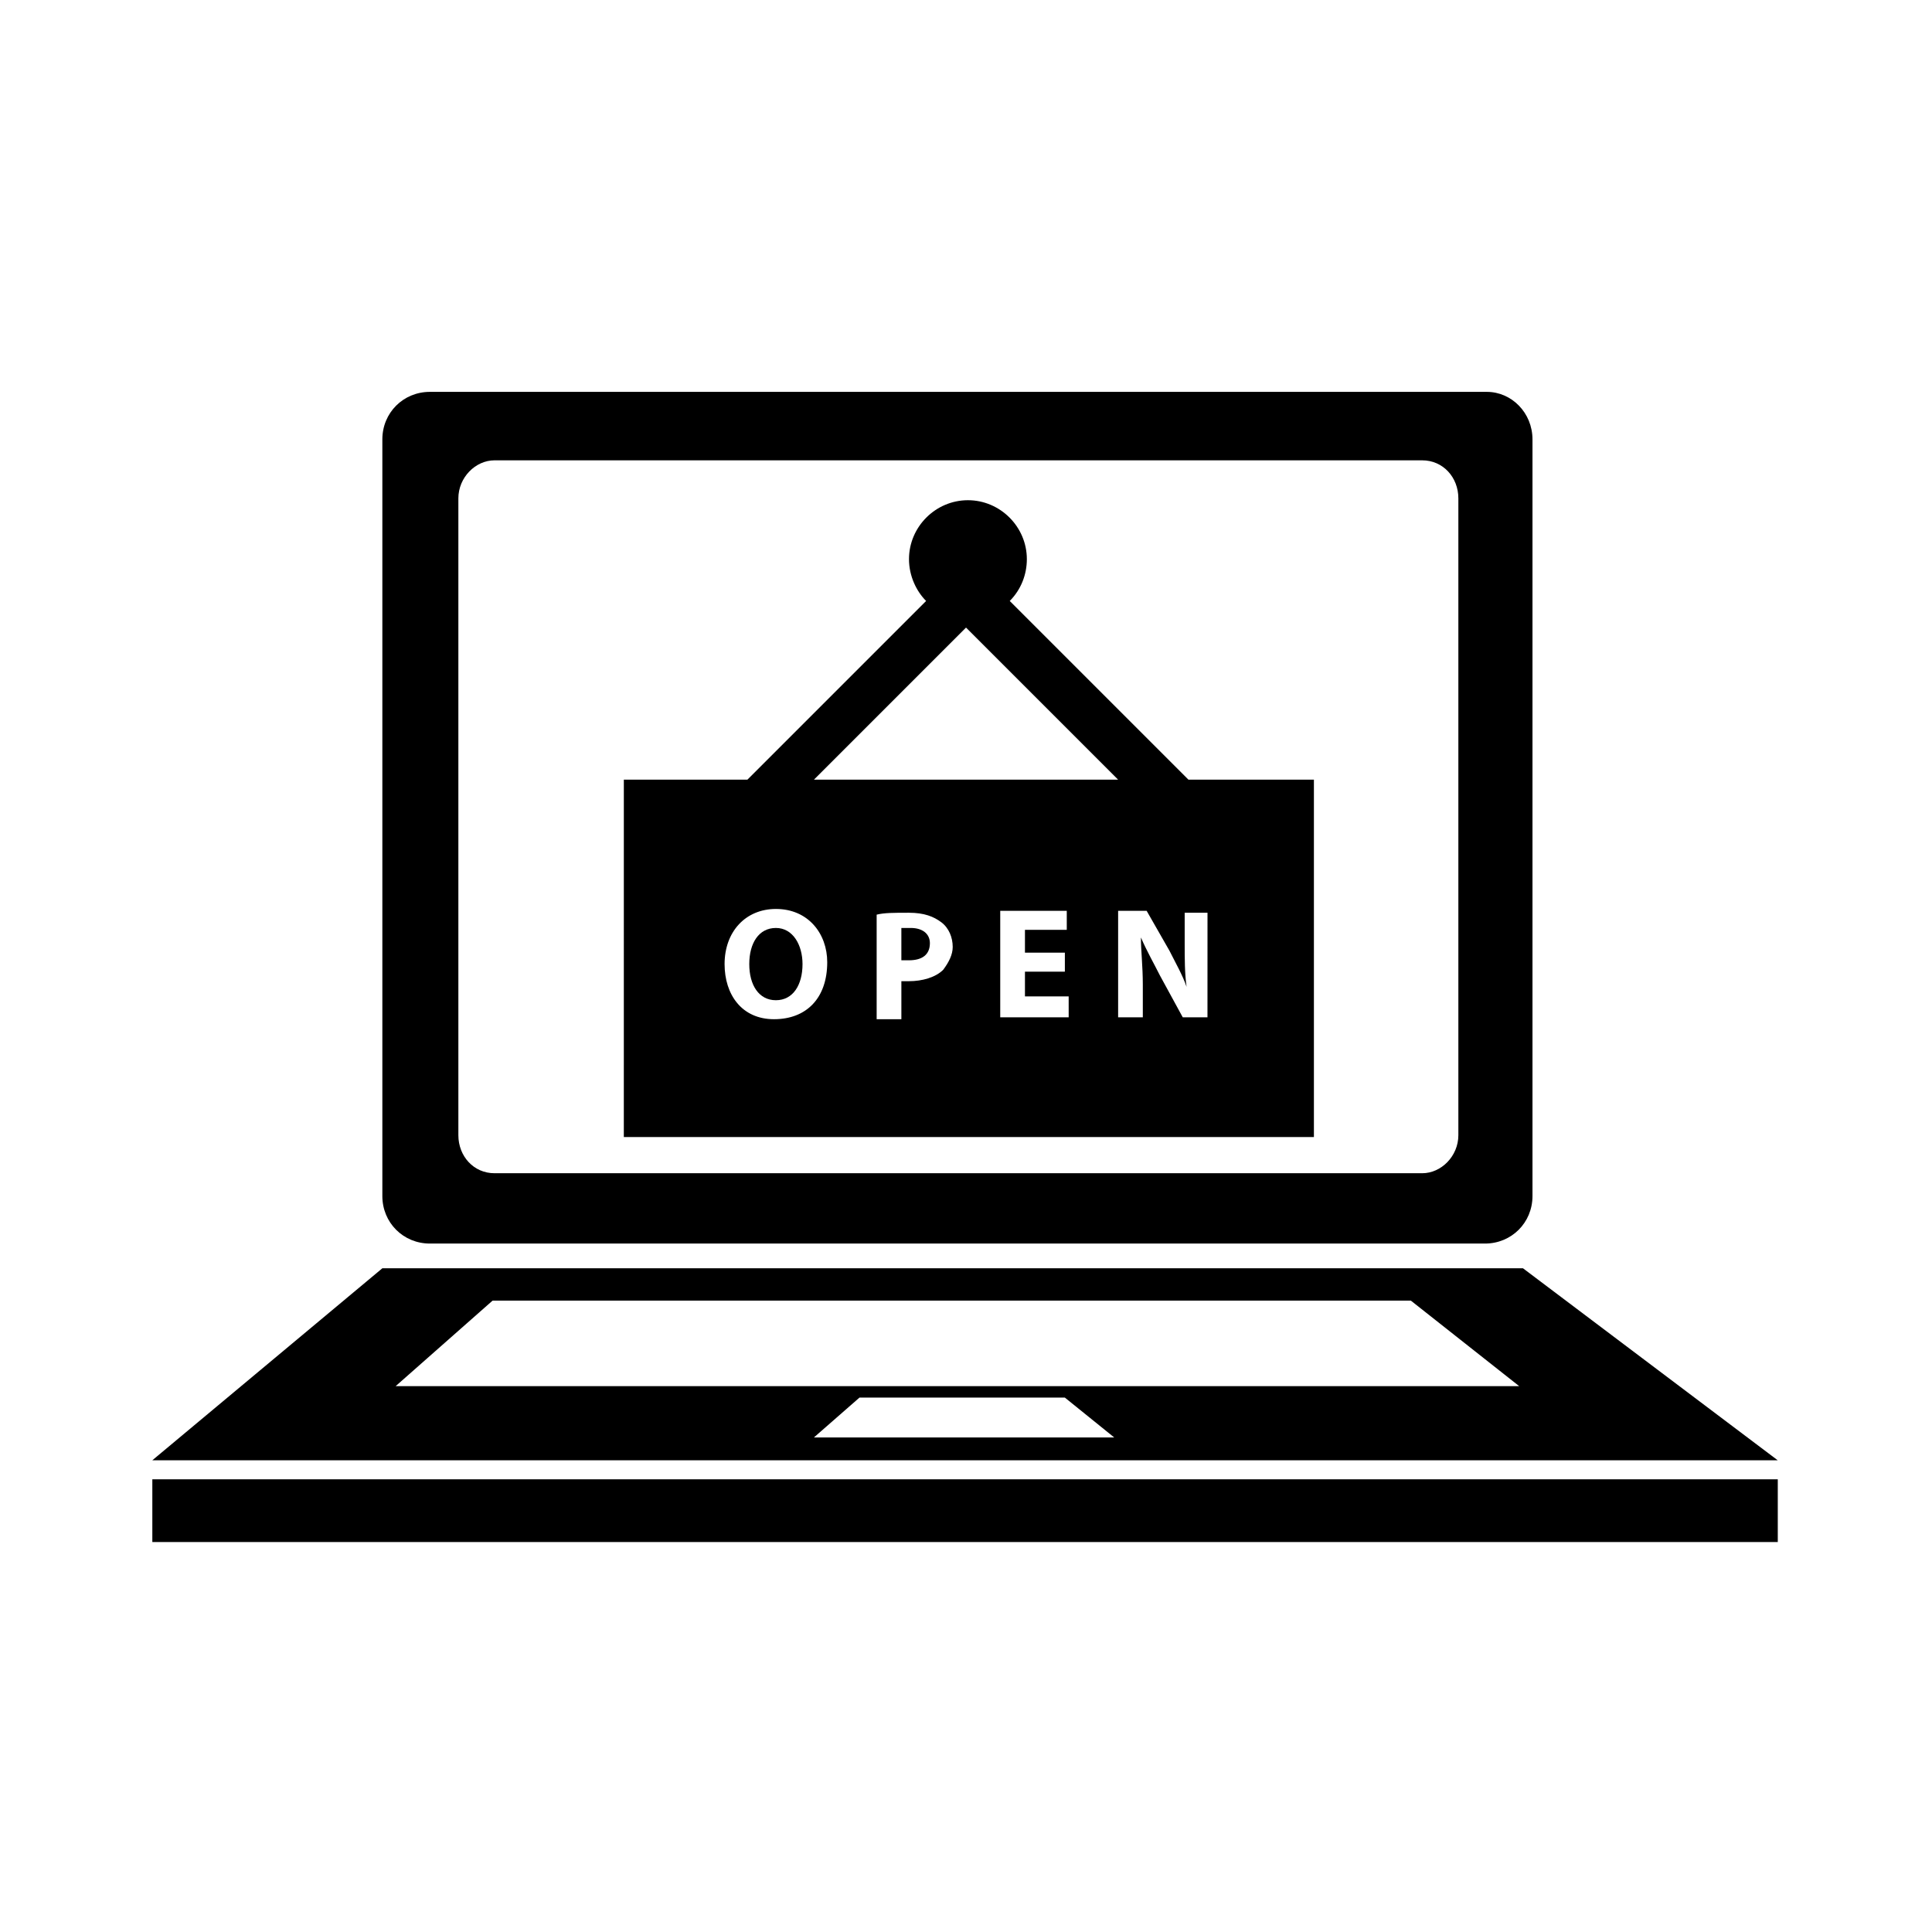
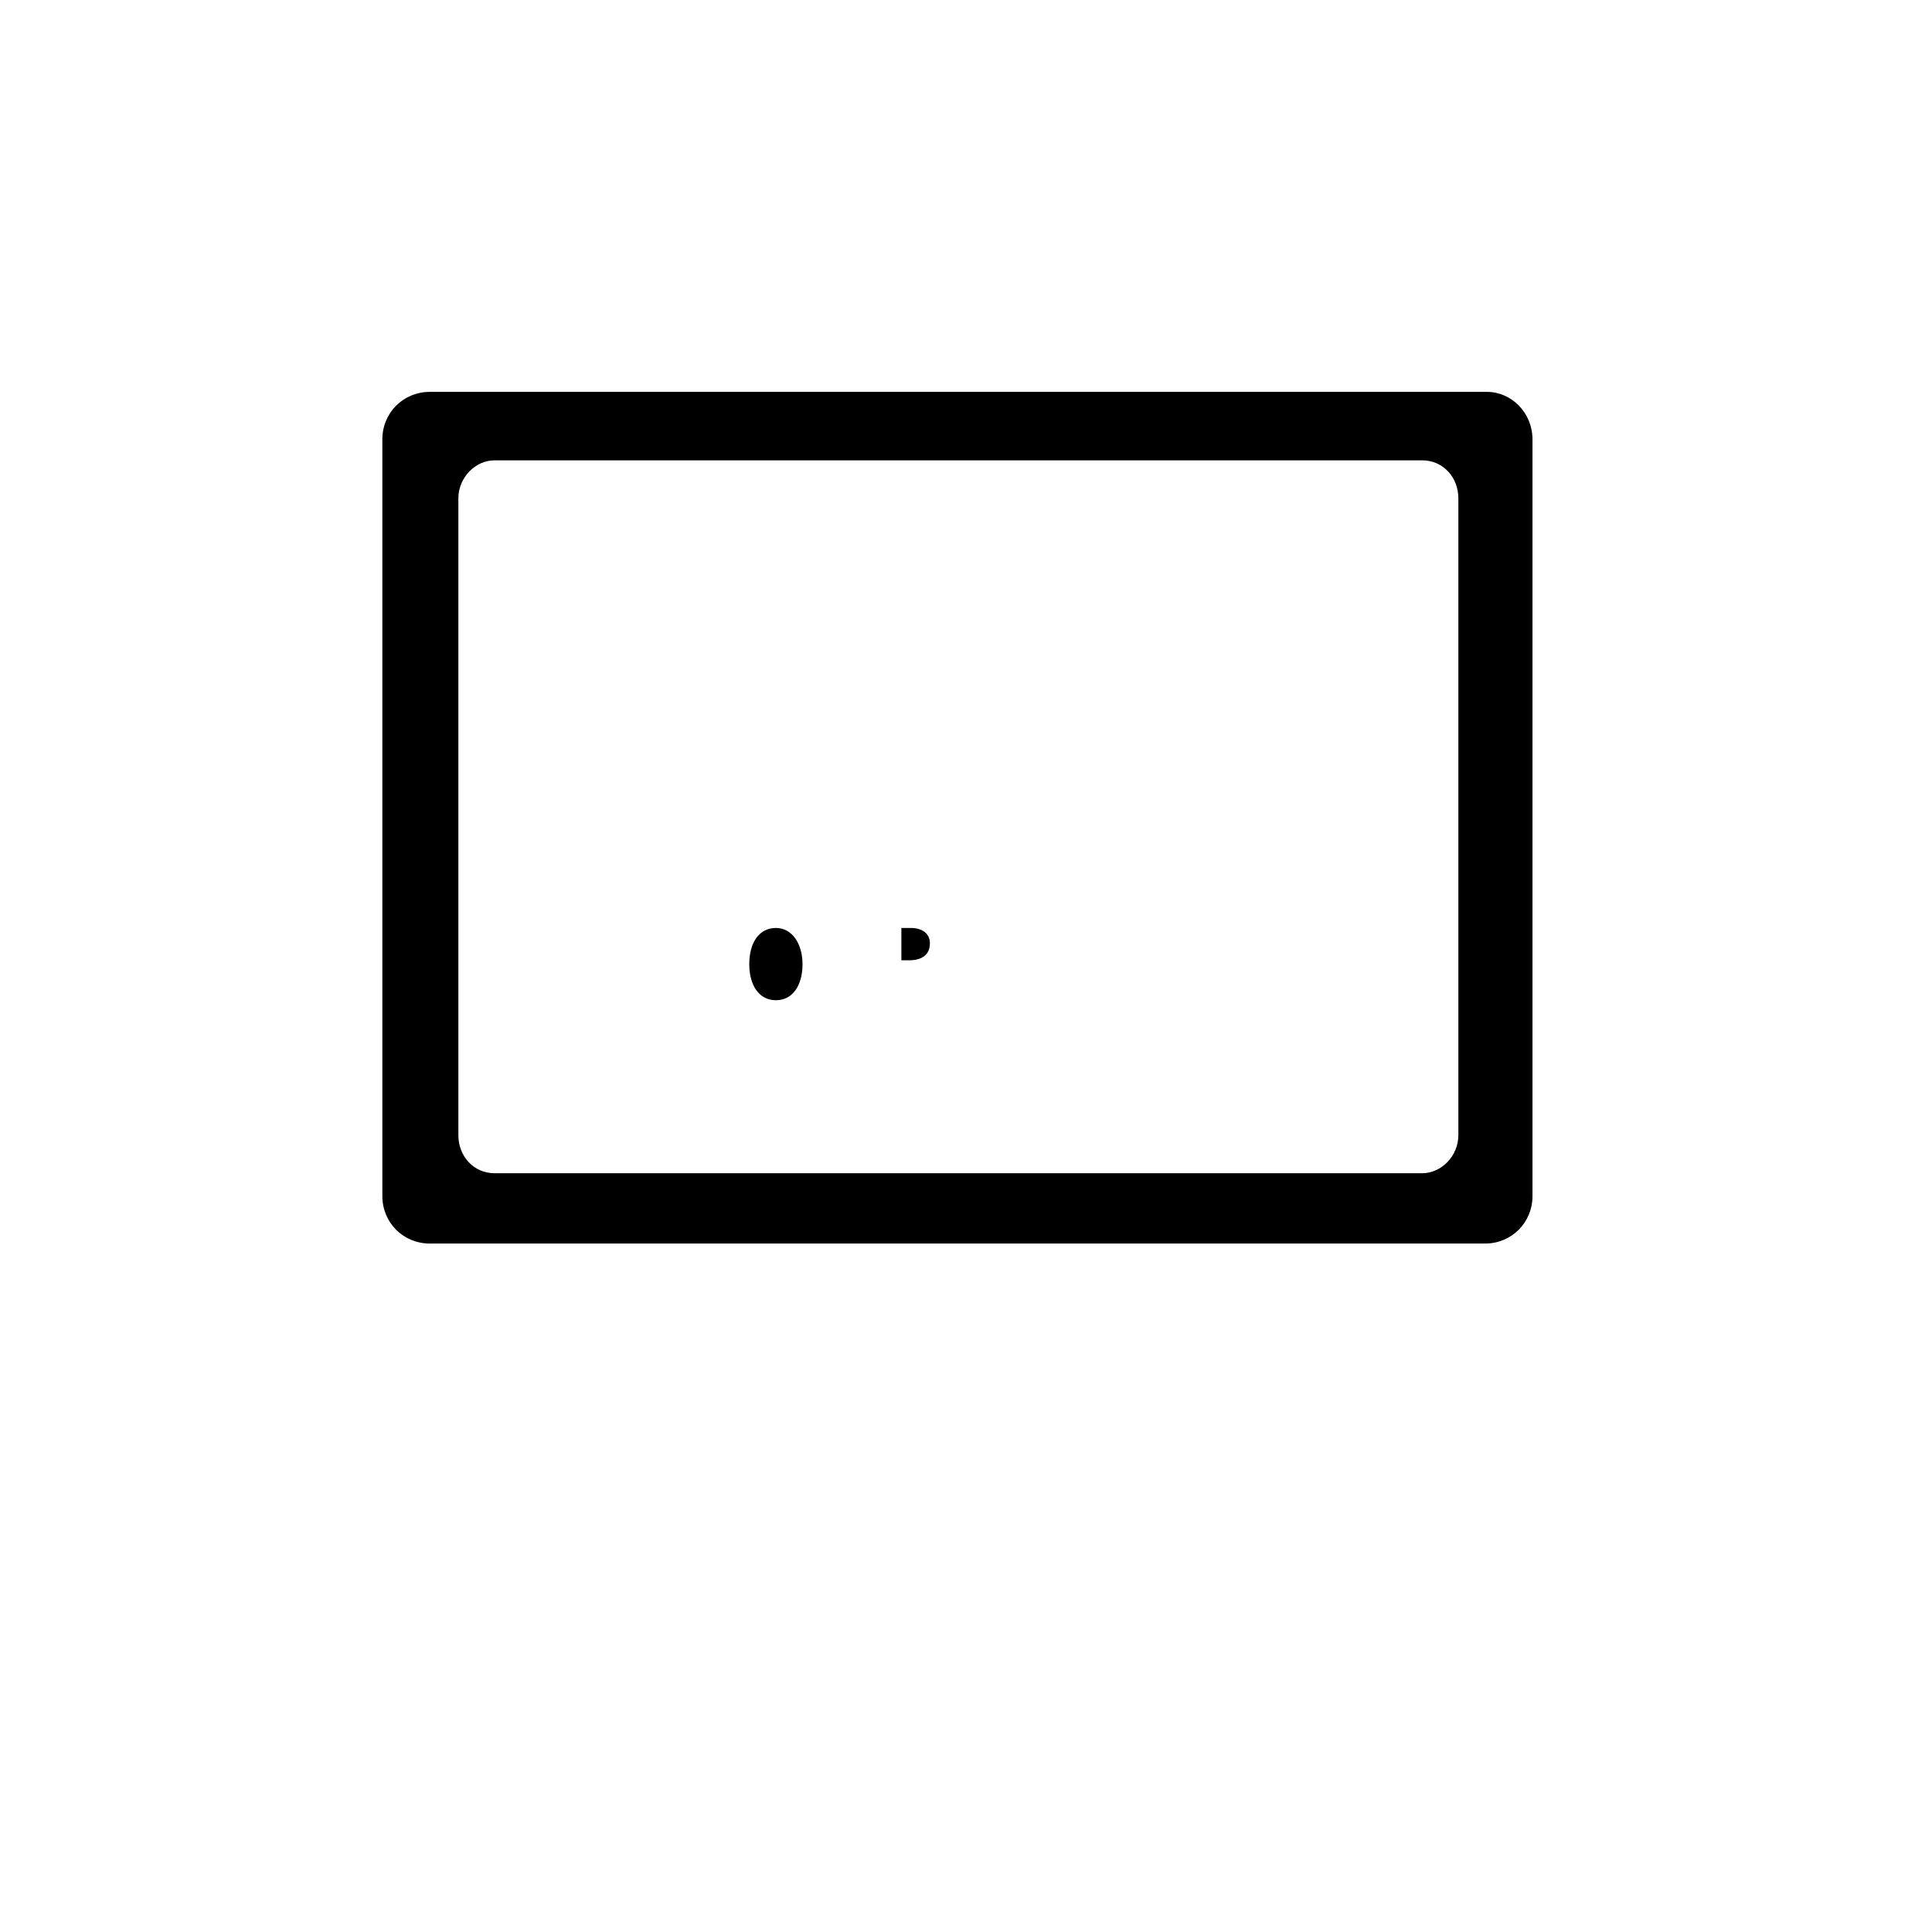
<svg xmlns="http://www.w3.org/2000/svg" fill="#000000" width="800px" height="800px" version="1.1" viewBox="144 144 512 512">
  <g>
    <path d="m538.04 247.85h-280.12c-7.055 0-12.594 5.543-12.594 12.594v200.52c0 7.055 5.543 12.594 12.594 12.594h279.61c7.055 0 12.594-5.543 12.594-12.594v-200.52c0-7.051-5.539-12.594-12.09-12.594zm-7.559 196.99c0 5.543-4.535 10.078-9.574 10.078h-245.86c-5.543 0-9.574-4.535-9.574-10.078v-168.77c0-5.543 4.535-10.078 9.574-10.078h245.86c5.543 0 9.574 4.535 9.574 10.078z" />
-     <path d="m184.37 536.03h430.76v16.625h-430.76z" />
-     <path d="m547.61 480.11h-302.29l-60.961 50.883h430.76zm-187.92 44.836 12.09-10.578h54.41l13.098 10.578zm-110.84-13.602 25.695-22.672h243.34l28.719 22.672z" />
-     <path d="m458.95 350.62-47.359-47.359c3.023-3.023 4.535-7.055 4.535-11.082 0-8.566-7.055-15.617-15.617-15.617-8.566 0-15.617 7.055-15.617 15.617 0 4.535 2.016 8.566 4.535 11.082l-47.359 47.359h-32.746l-0.004 94.715h182.88v-94.715zm-109.83 63.48c-8.566 0-13.098-6.551-13.098-14.609 0-8.566 5.543-14.609 13.602-14.609 8.566 0 13.602 6.551 13.602 14.105 0 9.57-5.539 15.113-14.105 15.113zm44.84-13.098c-2.016 2.016-5.543 3.023-9.07 3.023h-2.016v10.078h-6.551v-27.711c2.016-0.504 4.535-0.504 8.566-0.504s6.551 1.008 8.566 2.519c2.016 1.512 3.023 4.031 3.023 6.551 0 2.012-1.008 4.027-2.519 6.043zm33.25 12.594h-18.137v-28.215h17.633v5.039h-11.082v6.047h10.578v5.039h-10.578v6.551h11.586zm-67.508-62.977 40.305-40.305 40.305 40.305zm104.29 62.977h-6.551l-6.047-11.082c-1.512-3.023-3.527-6.551-5.039-10.078 0 3.527 0.504 7.559 0.504 12.594v8.566h-6.543v-28.215h7.559l6.047 10.578c1.512 3.023 3.527 6.551 4.535 9.574-0.504-3.527-0.504-7.559-0.504-11.586v-8.062h6.047z" />
    <path d="m349.62 389.92c-4.535 0-7.055 4.031-7.055 9.574 0 5.543 2.519 9.574 7.055 9.574 4.535 0 7.055-4.031 7.055-9.574 0-5.039-2.519-9.574-7.055-9.574z" />
    <path d="m385.39 389.92h-2.519v8.566h2.016c3.527 0 5.543-1.512 5.543-4.535 0-2.519-2.016-4.031-5.039-4.031z" />
  </g>
</svg>